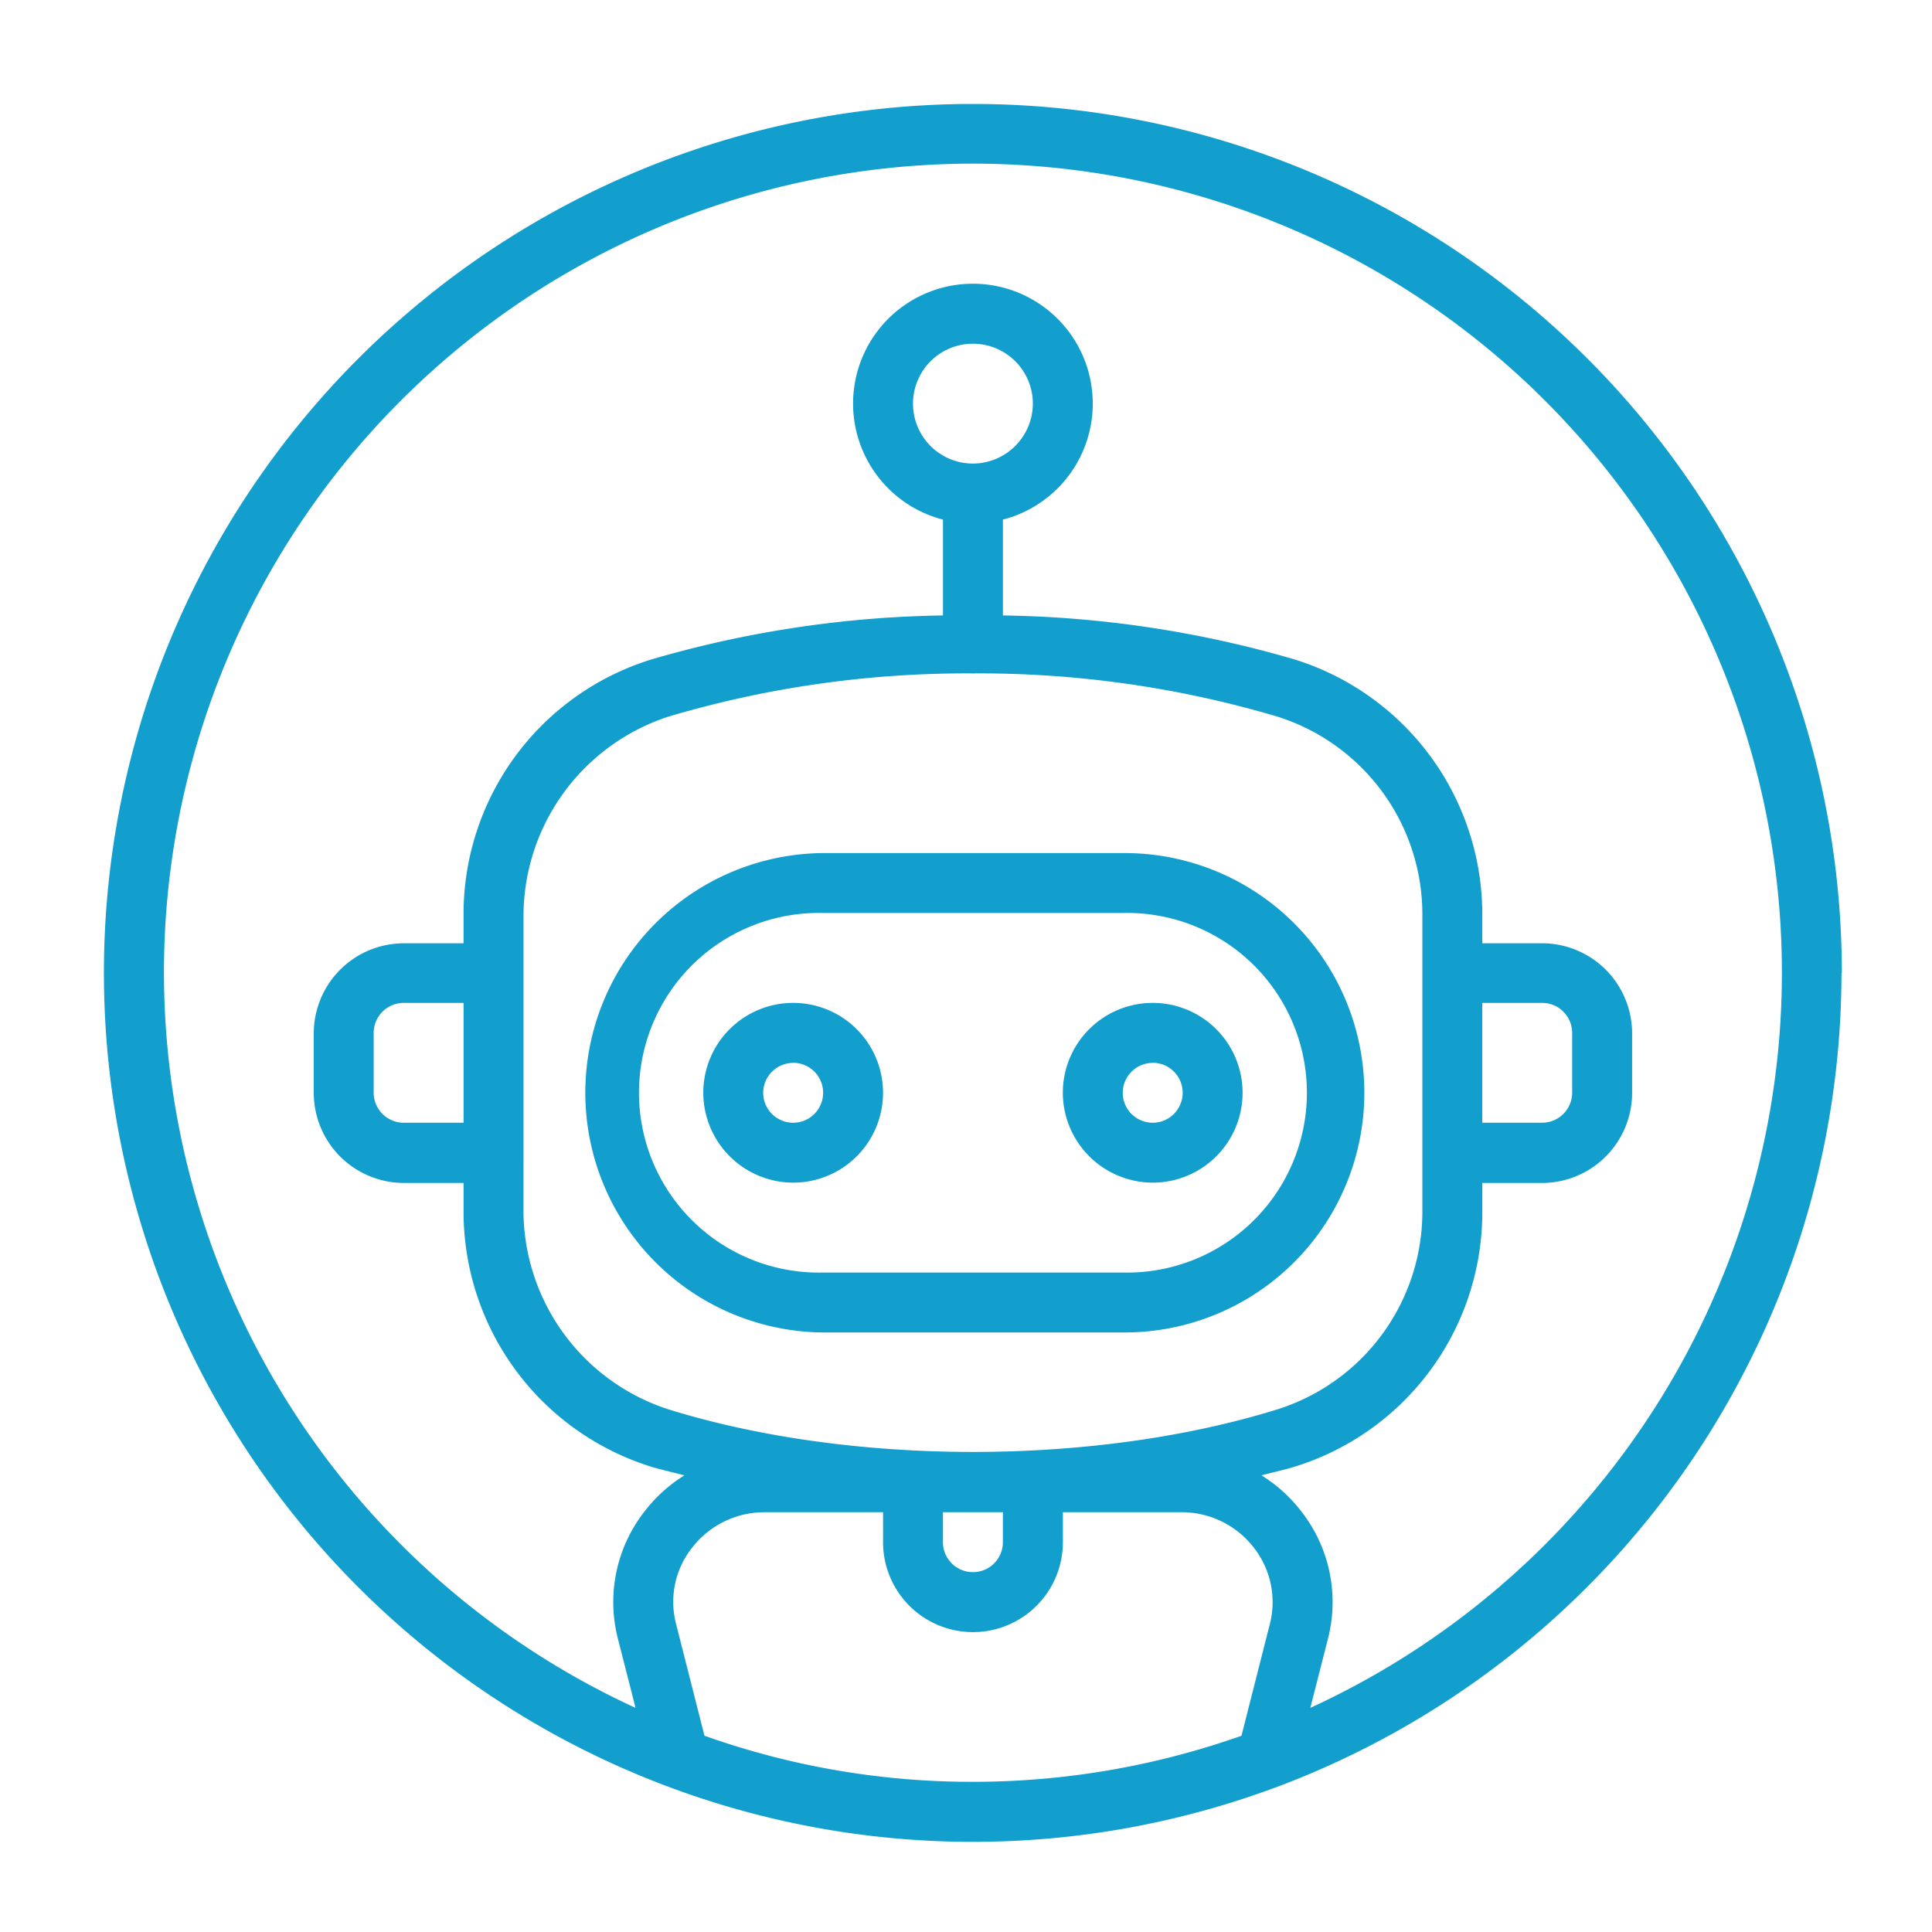
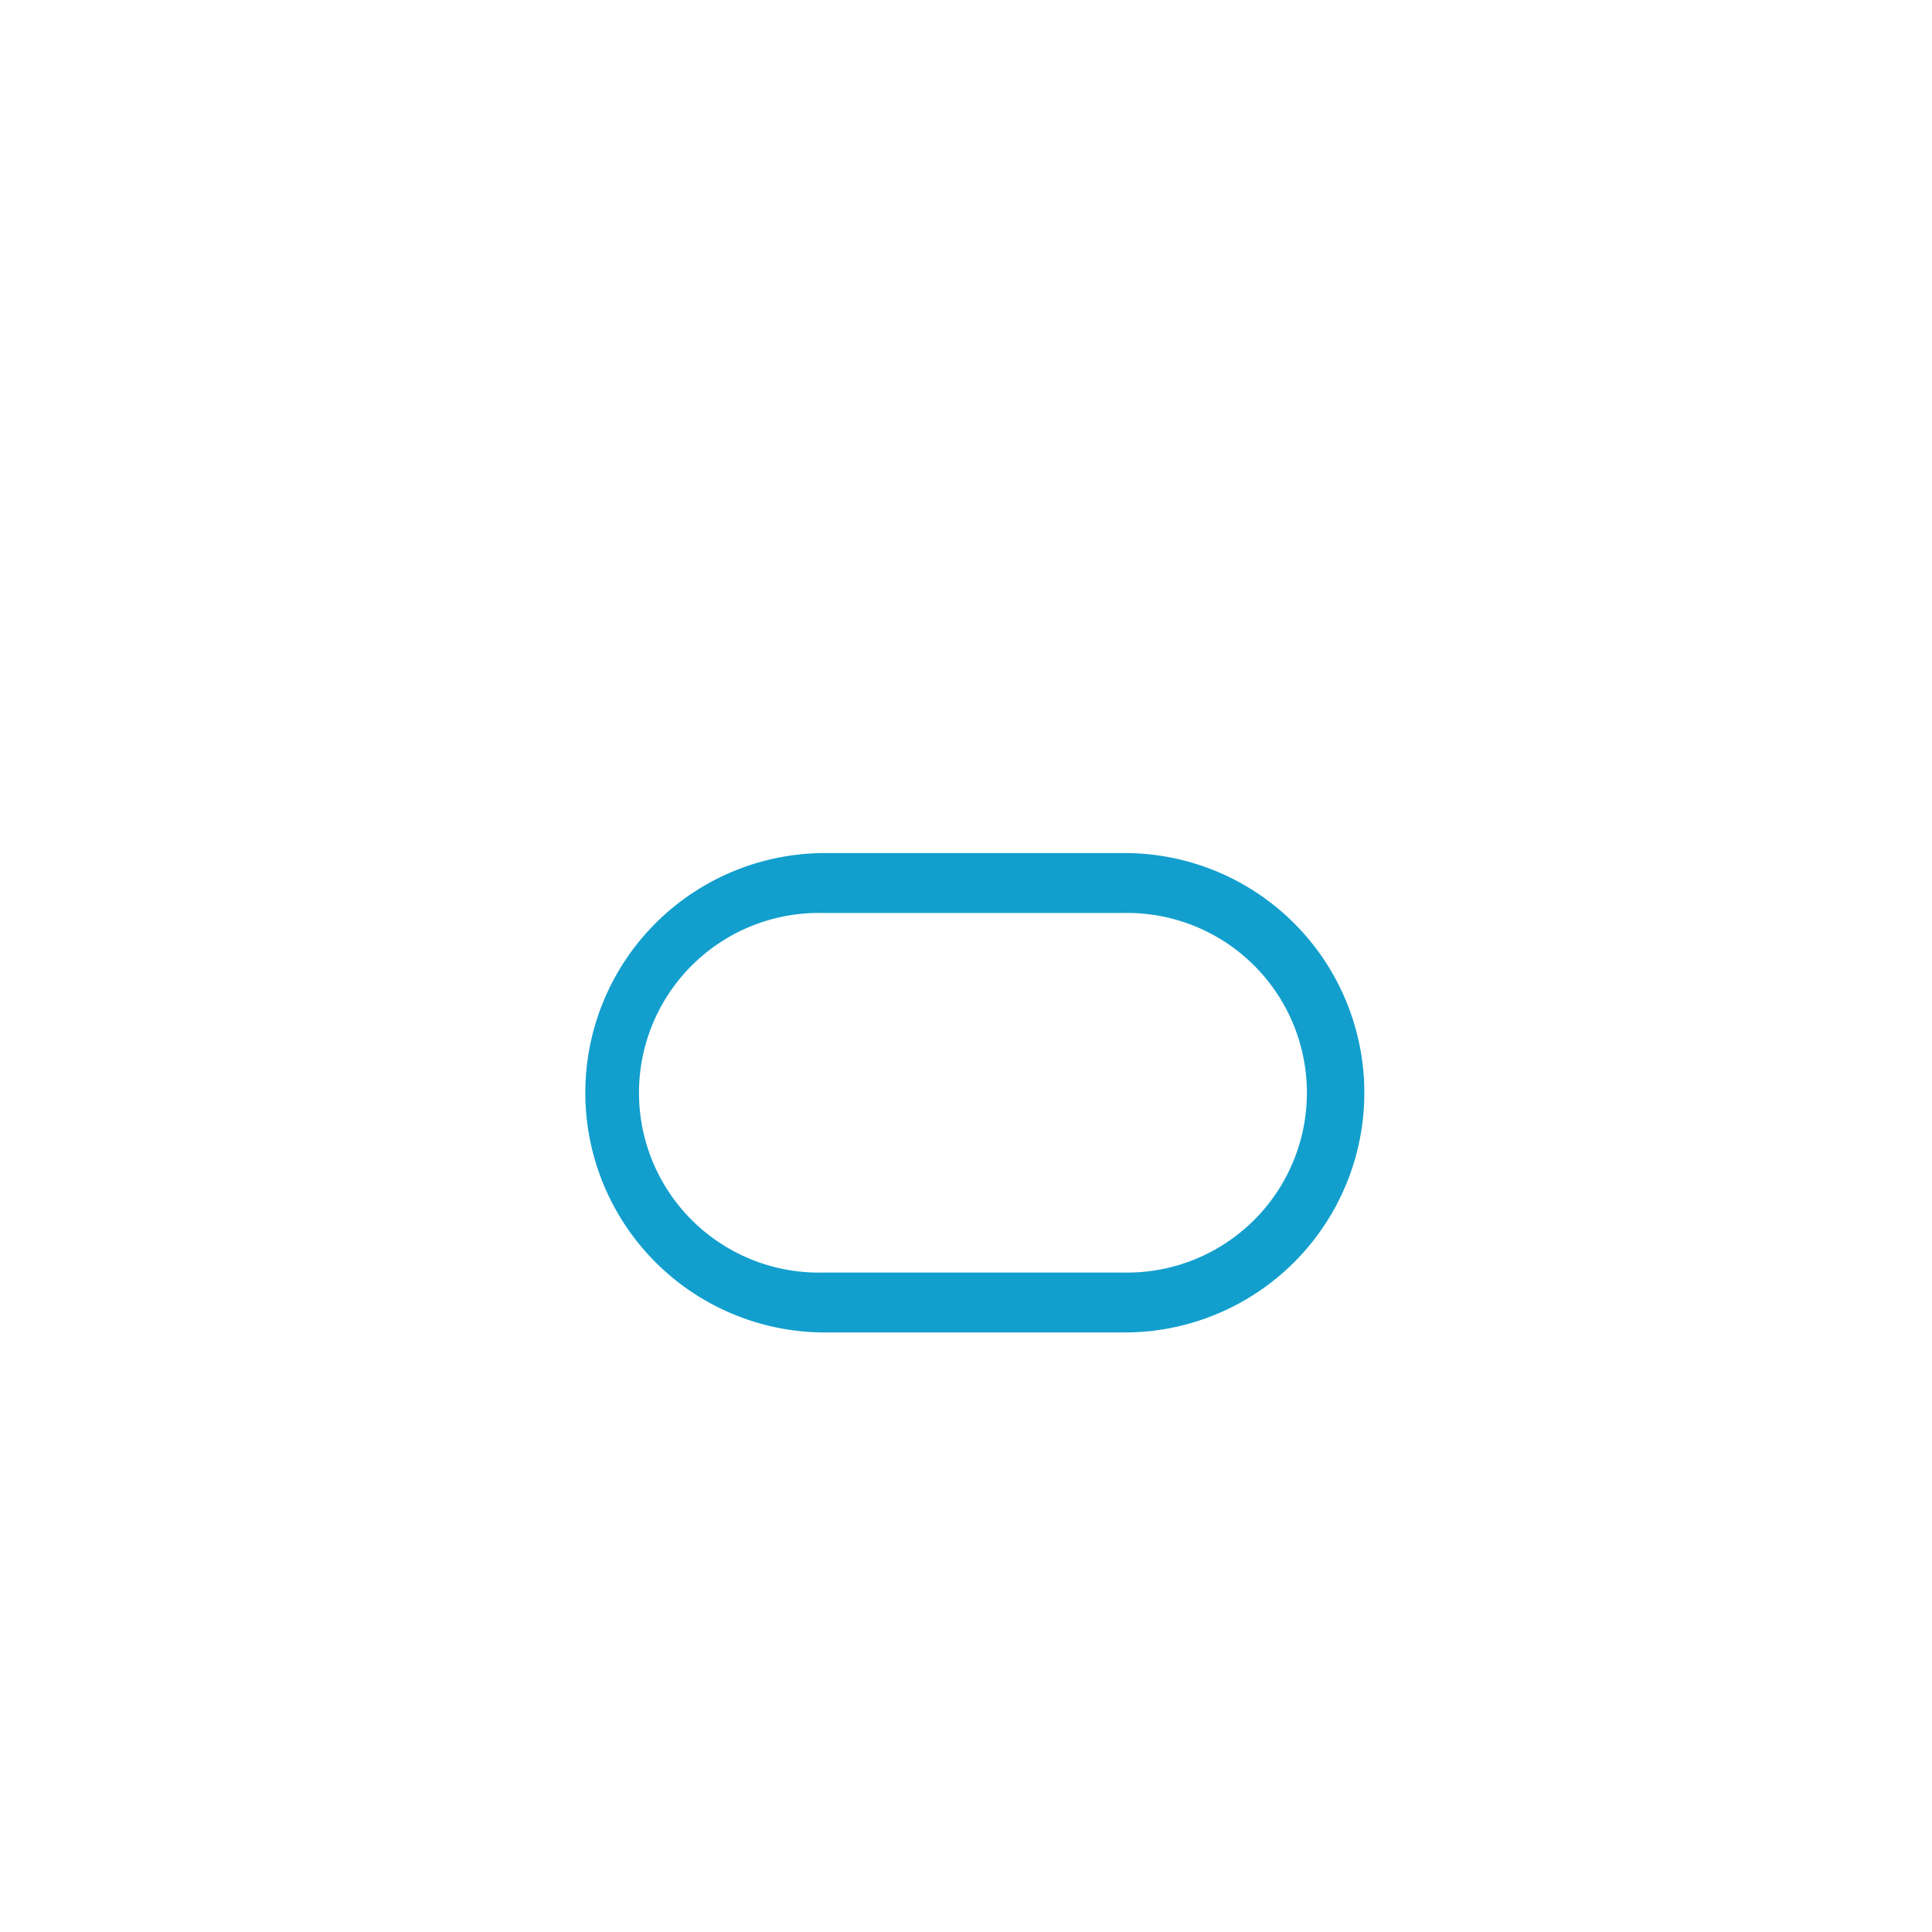
<svg xmlns="http://www.w3.org/2000/svg" width="130" height="130" viewBox="0 0 130 130">
  <g id="_5" data-name="5" transform="translate(-23690 -10672)">
    <rect id="Rectangle_12616" data-name="Rectangle 12616" width="130" height="130" transform="translate(23690 10672)" fill="none" />
    <g id="Group_31705" data-name="Group 31705" transform="translate(23692.313 10674.312)">
      <path id="Path_36947" data-name="Path 36947" d="M45.817,76.007H65.977a16.129,16.129,0,1,0,0-32.257H45.817a16.129,16.129,0,0,0,0,32.257Zm0-28.225H65.977a12.1,12.1,0,1,1,0,24.193H45.817a12.1,12.1,0,1,1,0-24.193Z" transform="translate(7.257 11.339)" fill="#129fce" />
-       <path id="Path_36948" data-name="Path 36948" d="M41.986,63.659a6.048,6.048,0,1,0-6.048-6.048A6.066,6.066,0,0,0,41.986,63.659Zm0-8.064a2.016,2.016,0,1,1-2.016,2.016A2.022,2.022,0,0,1,41.986,55.6Z" transform="translate(9.071 13.607)" fill="#129fce" />
-       <path id="Path_36949" data-name="Path 36949" d="M60.736,63.659a6.048,6.048,0,1,0-6.048-6.048A6.066,6.066,0,0,0,60.736,63.659Zm0-8.064a2.016,2.016,0,1,1-2.016,2.016A2.022,2.022,0,0,1,60.736,55.6Z" transform="translate(14.514 13.607)" fill="#129fce" />
-       <path id="Path_36950" data-name="Path 36950" d="M121.619,63.153a58.47,58.47,0,1,0-38.083,54.8.074.074,0,0,0,.06-.02,58.542,58.542,0,0,0,38-54.757Zm-112.9,0a54.434,54.434,0,1,1,77.136,49.454l1.189-4.657a9.9,9.9,0,0,0-1.814-8.588,10.03,10.03,0,0,0-2.661-2.4c.746-.2,1.512-.363,2.238-.585a17.931,17.931,0,0,0,12.621-17.3V77.286h4.032a6.066,6.066,0,0,0,6.048-6.048V67.206a6.066,6.066,0,0,0-6.048-6.048H97.427V59.363a17.974,17.974,0,0,0-12.621-17.3A73.607,73.607,0,0,0,65.169,39.1V32.651a8.064,8.064,0,1,0-4.032,0V39.1A73.615,73.615,0,0,0,41.5,42.066a17.931,17.931,0,0,0-12.621,17.3v1.794H24.848A6.066,6.066,0,0,0,18.8,67.206v4.032a6.066,6.066,0,0,0,6.048,6.048H28.88V79.08A17.974,17.974,0,0,0,41.5,96.378c.726.222,1.492.383,2.238.585a10.03,10.03,0,0,0-2.661,2.4,9.9,9.9,0,0,0-1.814,8.588l1.189,4.657A54.5,54.5,0,0,1,8.719,63.153ZM61.137,99.443h4.032v2.016a2.016,2.016,0,1,1-4.032,0ZM28.88,73.234H24.847a2.022,2.022,0,0,1-2.016-2.016V67.186a2.022,2.022,0,0,1,2.016-2.016H28.88Zm4.032,2.016V59.344A14.135,14.135,0,0,1,42.69,45.9a70.486,70.486,0,0,1,20.463-2.9,70.484,70.484,0,0,1,20.463,2.9,13.952,13.952,0,0,1,9.778,13.447V79.081a13.953,13.953,0,0,1-9.778,13.447c-12.3,3.81-28.608,3.81-40.927,0A14.09,14.09,0,0,1,32.91,79.081ZM63.153,28.88a4.032,4.032,0,1,1,4.032-4.032A4.044,4.044,0,0,1,63.153,28.88ZM97.426,65.169h4.032a2.022,2.022,0,0,1,2.016,2.016v4.032a2.022,2.022,0,0,1-2.016,2.016H97.426ZM45.089,114.483l-1.915-7.54a5.863,5.863,0,0,1,1.089-5.121,6.141,6.141,0,0,1,4.879-2.379h7.964v2.016a6.048,6.048,0,0,0,12.1,0V99.443h7.964a6.112,6.112,0,0,1,4.879,2.379,5.941,5.941,0,0,1,1.089,5.121l-1.915,7.54a54.224,54.224,0,0,1-18.064,3.1,53.634,53.634,0,0,1-18.064-3.1Z" transform="translate(0 0)" fill="#129fce" />
    </g>
  </g>
</svg>